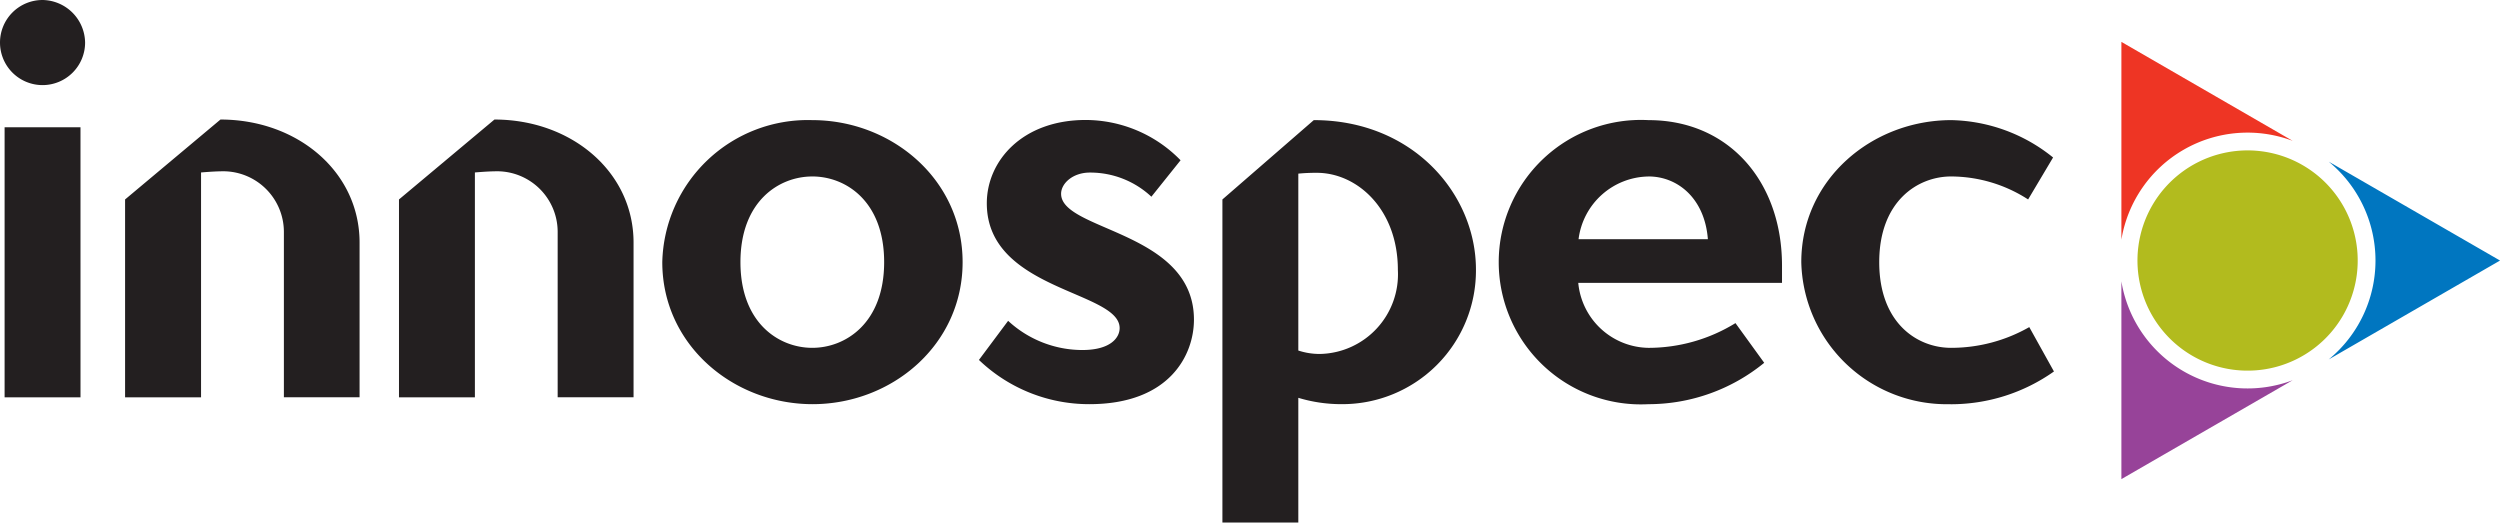
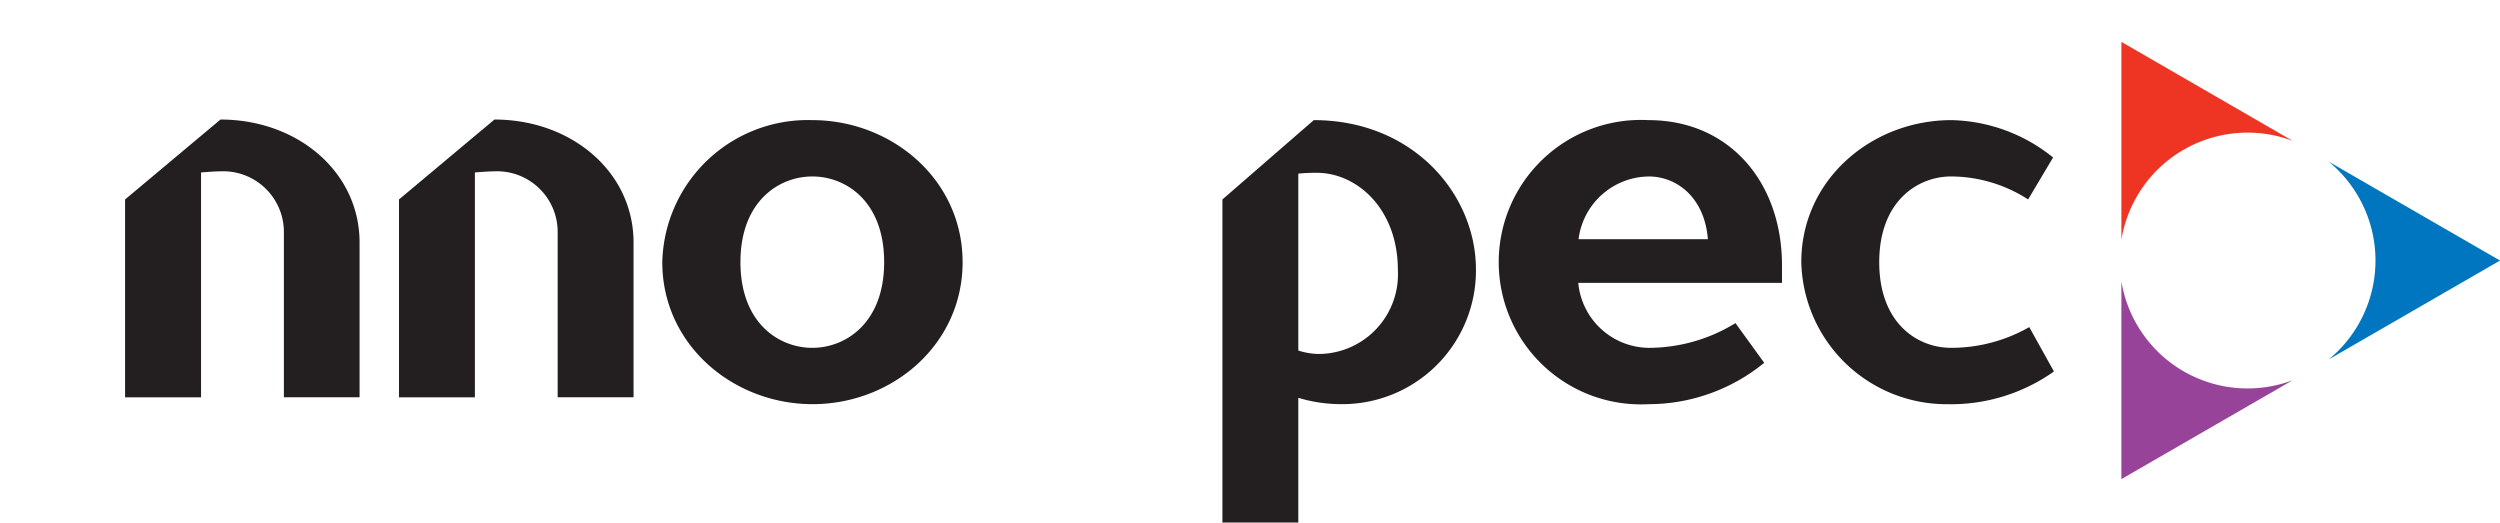
<svg xmlns="http://www.w3.org/2000/svg" id="Innospec" width="157.756" height="32.978" viewBox="0 0 157.756 32.978">
-   <path id="Path_225" data-name="Path 225" d="M528.405,262.507A6.949,6.949,0,1,0,530.948,272,6.949,6.949,0,0,0,528.405,262.507Z" transform="translate(-383.102 -252.085)" fill="#b2bb1e" />
  <path id="Path_226" data-name="Path 226" d="M515.78,292V279.52a8.068,8.068,0,0,0,10.808,6.24Z" transform="translate(-381.915 -261.767)" fill="#974399" />
  <path id="Path_227" data-name="Path 227" d="M555,269.36,544.19,275.6a8.073,8.073,0,0,0,0-12.48Z" transform="translate(-397.242 -252.919)" fill="#0076c0" />
  <path id="Path_228" data-name="Path 228" d="M515.78,246.71l10.808,6.245a8.068,8.068,0,0,0-10.808,6.235Z" transform="translate(-381.915 -244.067)" fill="#ee3524" />
-   <path id="Path_229" data-name="Path 229" d="M230.47,243.655a2.685,2.685,0,1,1-2.685-2.685,2.726,2.726,0,0,1,2.685,2.685Zm-.29,22.386H225.39V249h4.789Z" transform="translate(-225.1 -240.97)" fill="#231f20" />
  <path id="Path_230" data-name="Path 230" d="M248.259,257.35c4.863,0,8.778,3.3,8.778,7.764v9.763h-4.776V264.424a3.832,3.832,0,0,0-3.776-3.809c-.507,0-.976.037-1.451.074v14.189H242.24V262.393Z" transform="translate(-234.347 -249.807)" fill="#231f20" />
  <path id="Path_231" data-name="Path 231" d="M285.794,257.35c4.858,0,8.778,3.3,8.778,7.764v9.763h-4.789V264.424a3.827,3.827,0,0,0-3.772-3.809c-.511,0-.981.037-1.451.074v14.189H279.77V262.393Z" transform="translate(-254.593 -249.807)" fill="#231f20" />
  <path id="Path_232" data-name="Path 232" d="M315.85,266.392a9.184,9.184,0,0,1,9.464-8.962c5.006,0,9.487,3.739,9.487,8.962s-4.462,8.962-9.468,8.962S315.85,271.614,315.85,266.392Zm9.464-5.406c-2.1,0-4.532,1.561-4.532,5.406s2.427,5.407,4.532,5.407,4.536-1.561,4.536-5.407-2.418-5.407-4.536-5.407Z" transform="translate(-274.058 -249.85)" fill="#231f20" />
-   <path id="Path_233" data-name="Path 233" d="M372.807,270.01c0,2.215-1.524,5.333-6.6,5.333a10.044,10.044,0,0,1-6.968-2.791l1.842-2.468a6.908,6.908,0,0,0,4.679,1.842c1.814,0,2.358-.8,2.358-1.382,0-2.358-8.382-2.358-8.382-7.875,0-2.685,2.252-5.259,6.24-5.259a8.382,8.382,0,0,1,5.987,2.542l-1.842,2.3a5.646,5.646,0,0,0-3.878-1.524c-1.091,0-1.819.691-1.819,1.34C364.425,264.419,372.807,264.419,372.807,270.01Z" transform="translate(-297.466 -249.839)" fill="#231f20" />
  <path id="Path_234" data-name="Path 234" d="M398.366,257.43c6.24,0,10.233,4.647,10.233,9.431a8.432,8.432,0,0,1-8.487,8.492,9.317,9.317,0,0,1-2.722-.4v7.87H392.6V262.436Zm-.976,3.376v11.163a4.274,4.274,0,0,0,1.382.216,5.026,5.026,0,0,0,4.9-5.3c0-3.845-2.574-6.13-5.112-6.13a11.531,11.531,0,0,0-1.165.051Z" transform="translate(-315.463 -249.85)" fill="#231f20" />
  <path id="Path_235" data-name="Path 235" d="M439.914,271.8a10.472,10.472,0,0,0,5.48-1.561l1.814,2.505a11.545,11.545,0,0,1-7.295,2.611,8.975,8.975,0,1,1,0-17.924c5.066,0,8.418,3.882,8.418,9.178V267.7H435.474A4.518,4.518,0,0,0,439.914,271.8Zm0-10.813a4.515,4.515,0,0,0-4.421,3.956h8.16C443.451,262.33,441.71,260.985,439.914,260.985Z" transform="translate(-335.882 -249.85)" fill="#231f20" />
  <path id="Path_236" data-name="Path 236" d="M481.347,275.354a9.178,9.178,0,0,1-9.427-8.962c0-5.222,4.462-8.962,9.468-8.962a10.526,10.526,0,0,1,6.42,2.358l-1.575,2.648a9,9,0,0,0-4.859-1.451c-2.109,0-4.536,1.561-4.536,5.407s2.395,5.407,4.536,5.407a9.934,9.934,0,0,0,4.932-1.308l1.557,2.8a11.25,11.25,0,0,1-6.516,2.068Z" transform="translate(-358.254 -249.85)" fill="#231f20" />
</svg>